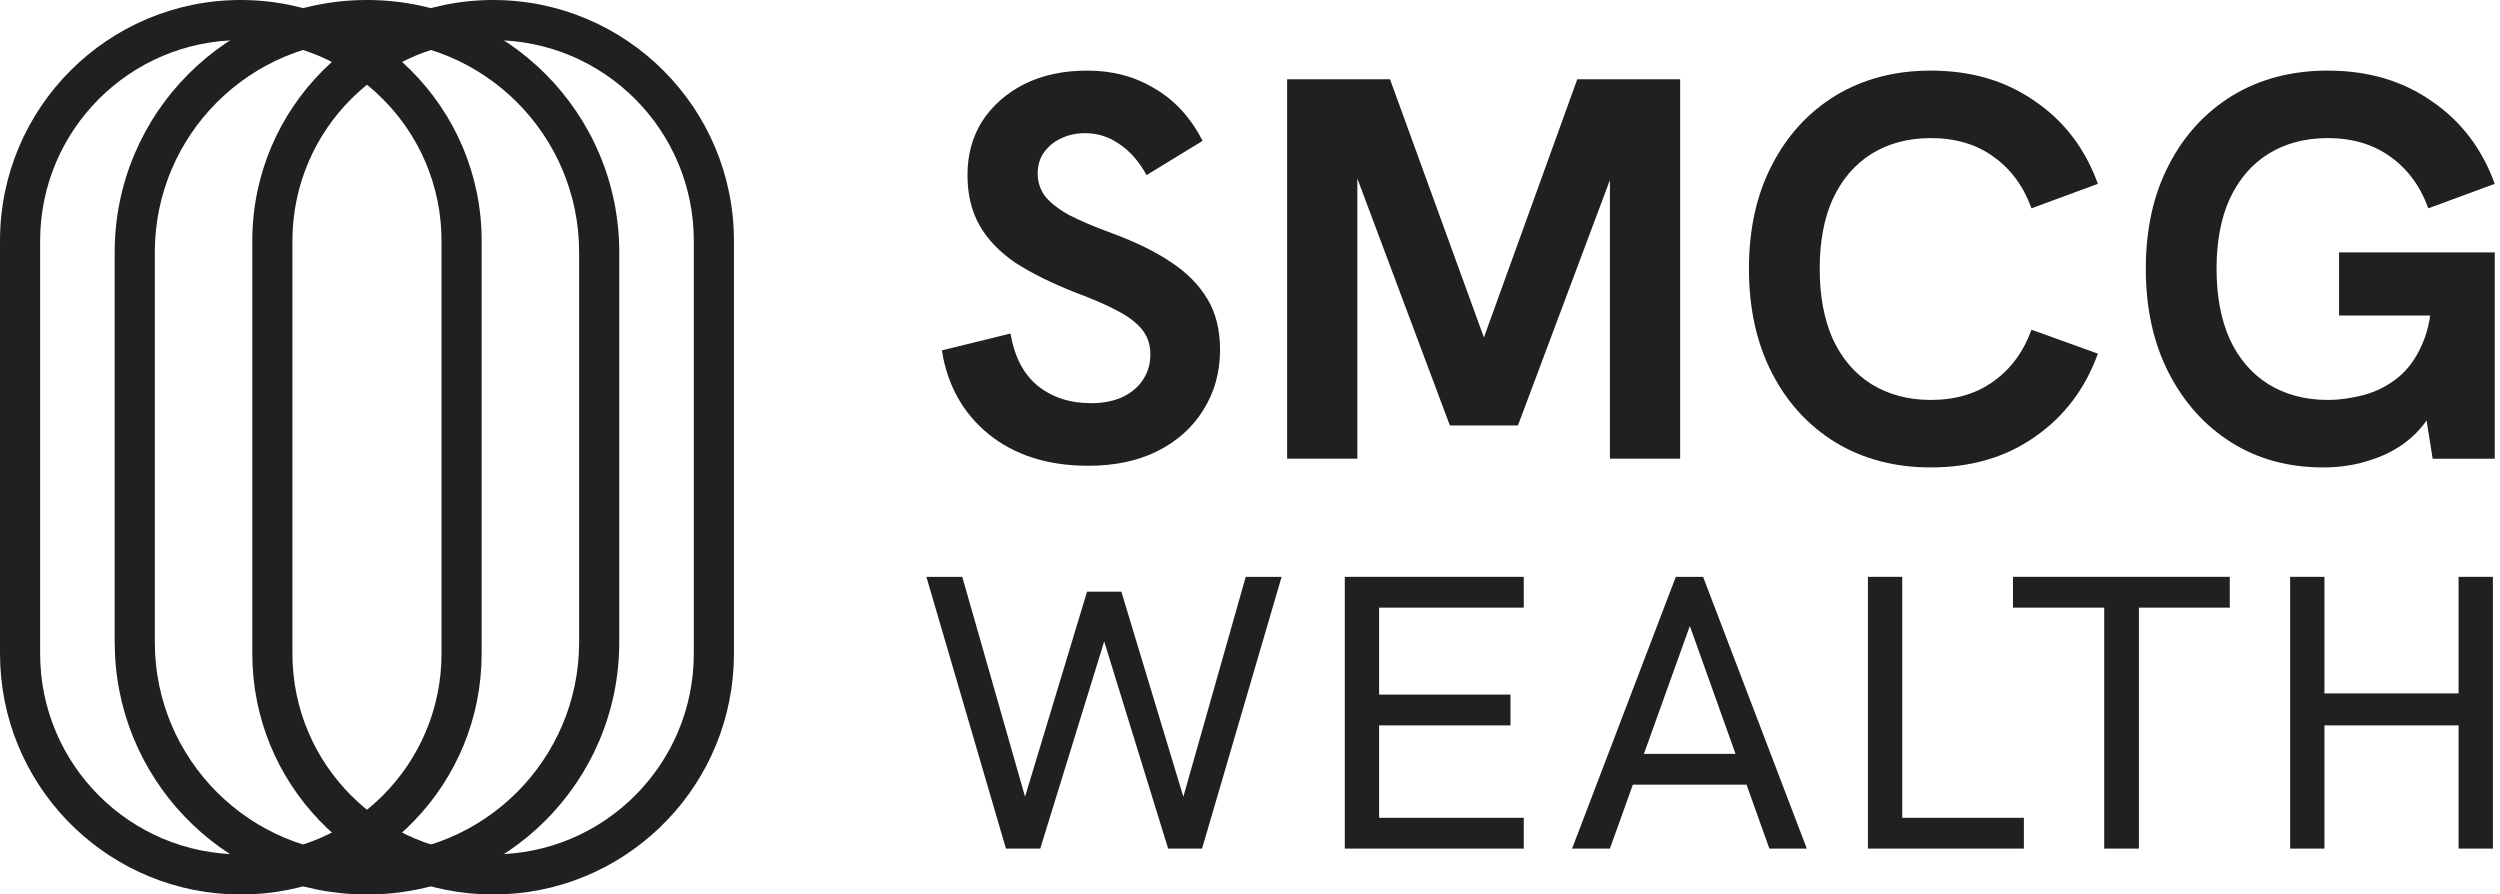
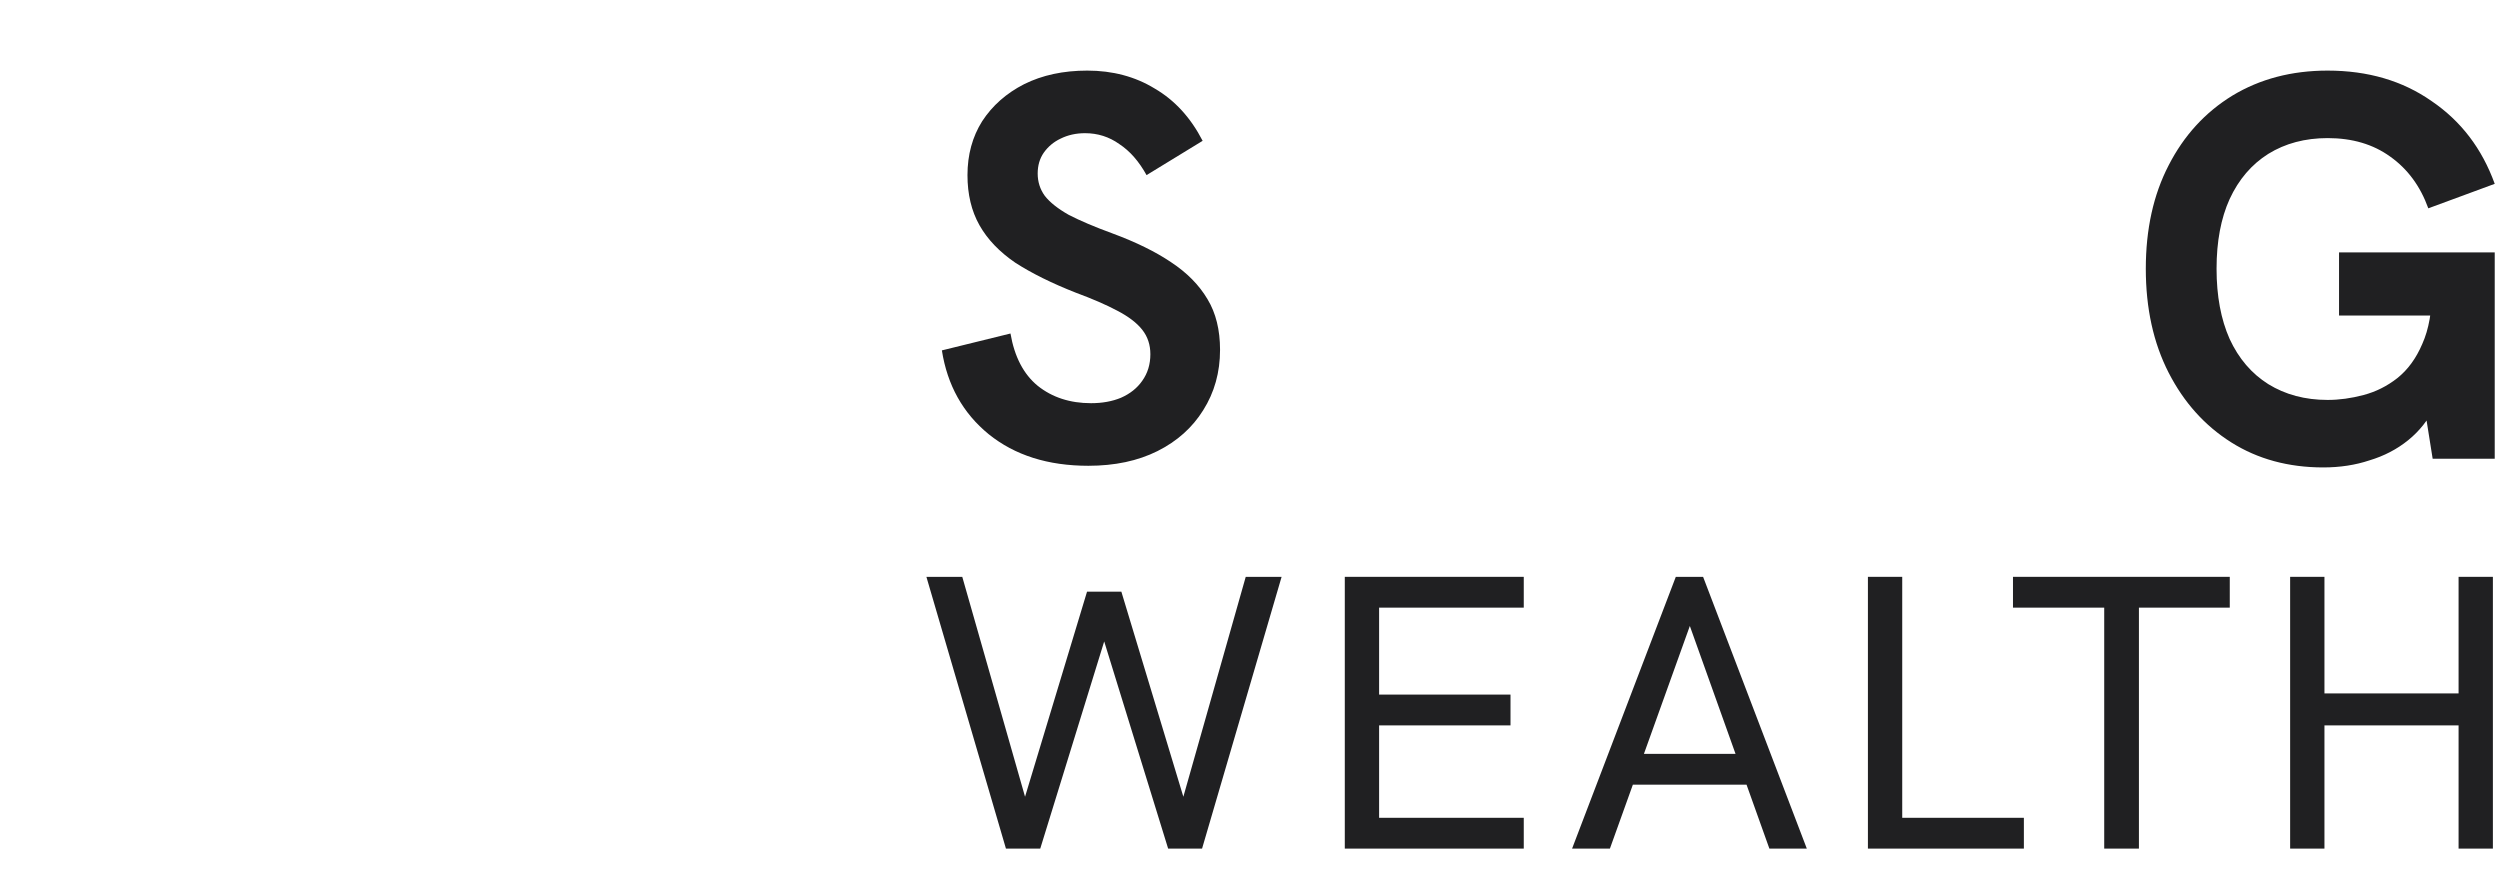
<svg xmlns="http://www.w3.org/2000/svg" width="109" height="39" viewBox="0 0 109 39" fill="none">
-   <path d="M19.25 28.5V10.5C19.25 5.668 15.332 1.75 10.5 1.75C5.668 1.75 1.75 5.668 1.75 10.5V28.5C1.75 33.333 5.668 37.25 10.5 37.25V39C4.882 39 0.295 34.588 0.014 29.04L0 28.5V10.5C2.89925e-07 4.701 4.701 0 10.5 0C16.299 0 21 4.701 21 10.5V28.5L20.986 29.04C20.705 34.588 16.118 39 10.5 39V37.25C15.332 37.25 19.25 33.333 19.25 28.5Z" fill="#202022" />
-   <path d="M25.25 28V11C25.25 5.891 21.109 1.75 16 1.75C10.891 1.75 6.75 5.891 6.75 11V28C6.75 33.109 10.891 37.25 16 37.25V39C10.115 39 5.309 34.378 5.015 28.566L5 28V11C5 4.925 9.925 0 16 0C22.075 0 27 4.925 27 11V28C27 34.075 22.075 39 16 39V37.25C21.109 37.25 25.25 33.109 25.25 28Z" fill="#202022" />
-   <path d="M30.25 28.5V10.5C30.25 5.668 26.332 1.75 21.5 1.75C16.668 1.75 12.75 5.668 12.75 10.5V28.5C12.75 33.333 16.668 37.25 21.5 37.25V39C15.882 39 11.295 34.588 11.014 29.04L11 28.5V10.5C11 4.701 15.701 0 21.5 0C27.299 0 32 4.701 32 10.5V28.5L31.986 29.04C31.705 34.588 27.118 39 21.5 39V37.25C26.332 37.25 30.25 33.333 30.25 28.5Z" fill="#202022" />
  <path d="M101.294 20.38C99.775 20.38 98.438 20.016 97.283 19.288C96.128 18.56 95.218 17.547 94.553 16.25C93.889 14.953 93.557 13.442 93.557 11.717C93.557 9.992 93.889 8.489 94.553 7.208C95.218 5.91 96.144 4.898 97.33 4.17C98.533 3.442 99.917 3.078 101.484 3.078C103.24 3.078 104.751 3.521 106.017 4.407C107.298 5.277 108.216 6.48 108.77 8.015L105.874 9.083C105.526 8.117 104.972 7.366 104.213 6.828C103.469 6.29 102.559 6.021 101.484 6.021C100.503 6.021 99.64 6.25 98.897 6.709C98.169 7.168 97.607 7.825 97.212 8.679C96.832 9.518 96.642 10.53 96.642 11.717C96.642 12.904 96.832 13.924 97.212 14.779C97.607 15.633 98.169 16.29 98.897 16.748C99.64 17.207 100.503 17.437 101.484 17.437C101.99 17.437 102.512 17.366 103.05 17.223C103.588 17.081 104.078 16.835 104.521 16.488C104.98 16.123 105.344 15.625 105.613 14.992C105.898 14.359 106.04 13.552 106.04 12.572V11.622L106.729 13.758H101.982V11.005H108.77V20H106.064L105.637 17.318L106.159 17.722C105.874 18.307 105.487 18.797 104.996 19.193C104.506 19.589 103.944 19.881 103.311 20.071C102.694 20.277 102.022 20.38 101.294 20.38Z" fill="#202022" />
-   <path d="M84.181 20.38C82.614 20.38 81.23 20.016 80.028 19.288C78.841 18.56 77.915 17.547 77.251 16.25C76.586 14.953 76.254 13.442 76.254 11.717C76.254 9.992 76.586 8.489 77.251 7.208C77.915 5.91 78.841 4.898 80.028 4.17C81.23 3.442 82.614 3.078 84.181 3.078C85.937 3.078 87.448 3.521 88.714 4.407C89.996 5.277 90.913 6.48 91.467 8.015L88.572 9.083C88.223 8.117 87.67 7.366 86.91 6.828C86.166 6.29 85.257 6.021 84.181 6.021C83.2 6.021 82.338 6.25 81.594 6.709C80.866 7.168 80.304 7.825 79.909 8.679C79.529 9.518 79.339 10.53 79.339 11.717C79.339 12.904 79.529 13.924 79.909 14.779C80.304 15.633 80.866 16.29 81.594 16.748C82.338 17.207 83.2 17.437 84.181 17.437C85.257 17.437 86.166 17.168 86.91 16.63C87.67 16.092 88.223 15.34 88.572 14.375L91.467 15.419C90.913 16.954 89.996 18.165 88.714 19.051C87.448 19.937 85.937 20.38 84.181 20.38Z" fill="#202022" />
-   <path d="M56.119 19.999V3.457H60.605L64.972 15.466H64.426L68.769 3.457H73.255V19.999H70.193V7.041L70.478 7.088L66.182 18.551H63.215L58.92 7.088L59.181 7.041V19.999H56.119Z" fill="#202022" />
  <path d="M47.451 20.308C45.694 20.308 44.247 19.85 43.108 18.932C41.984 18.014 41.304 16.796 41.066 15.277L44.057 14.541C44.231 15.554 44.626 16.313 45.243 16.82C45.876 17.326 46.652 17.579 47.569 17.579C48.06 17.579 48.495 17.5 48.875 17.342C49.27 17.168 49.579 16.923 49.8 16.606C50.038 16.274 50.156 15.886 50.156 15.443C50.156 15.032 50.038 14.676 49.8 14.375C49.563 14.075 49.199 13.798 48.709 13.544C48.234 13.291 47.633 13.03 46.905 12.761C45.861 12.35 44.982 11.915 44.27 11.456C43.574 10.981 43.052 10.435 42.704 9.818C42.356 9.201 42.182 8.473 42.182 7.635C42.182 6.749 42.395 5.966 42.823 5.285C43.266 4.605 43.875 4.067 44.65 3.671C45.441 3.276 46.359 3.078 47.403 3.078C48.511 3.078 49.492 3.339 50.346 3.861C51.216 4.368 51.913 5.127 52.435 6.14L49.99 7.635C49.658 7.034 49.262 6.583 48.803 6.282C48.361 5.966 47.862 5.807 47.308 5.807C46.913 5.807 46.557 5.887 46.24 6.045C45.94 6.187 45.694 6.393 45.505 6.662C45.331 6.915 45.243 7.216 45.243 7.564C45.243 7.928 45.346 8.252 45.552 8.537C45.773 8.822 46.122 9.098 46.596 9.367C47.087 9.621 47.72 9.89 48.495 10.174C49.523 10.554 50.378 10.973 51.058 11.432C51.754 11.891 52.284 12.429 52.648 13.046C53.012 13.647 53.194 14.383 53.194 15.253C53.194 16.234 52.949 17.112 52.458 17.888C51.984 18.647 51.319 19.241 50.465 19.668C49.61 20.095 48.606 20.308 47.451 20.308Z" fill="#202022" />
  <path d="M99.85 36.999V25.15H101.346V30.233H107.194V25.15H108.69V36.999H107.194V31.627H101.346V36.999H99.85Z" fill="#202022" />
  <path d="M91.744 36.999V26.493H87.766V25.15H97.218V26.493H93.257V36.999H91.744Z" fill="#202022" />
  <path d="M81.441 36.999V25.15H82.937V35.656H88.241V36.999H81.441Z" fill="#202022" />
  <path d="M68.543 36.999L73.065 25.15H74.255L78.777 36.999H77.145L73.677 27.292L70.192 36.999H68.543ZM71.059 34.211L71.518 32.868H75.802L76.295 34.211H71.059Z" fill="#202022" />
  <path d="M58.633 36.999V25.15H66.436V26.493H60.129V30.284H65.858V31.627H60.129V35.656H66.436V36.999H58.633Z" fill="#202022" />
  <path d="M43.859 36.999L40.391 25.15H41.955L44.692 34.738L47.395 25.796H48.891L51.594 34.738L54.314 25.15H55.878L52.41 36.999H50.931L48.024 27.581H48.262L45.355 36.999H43.859Z" fill="#202022" />
</svg>